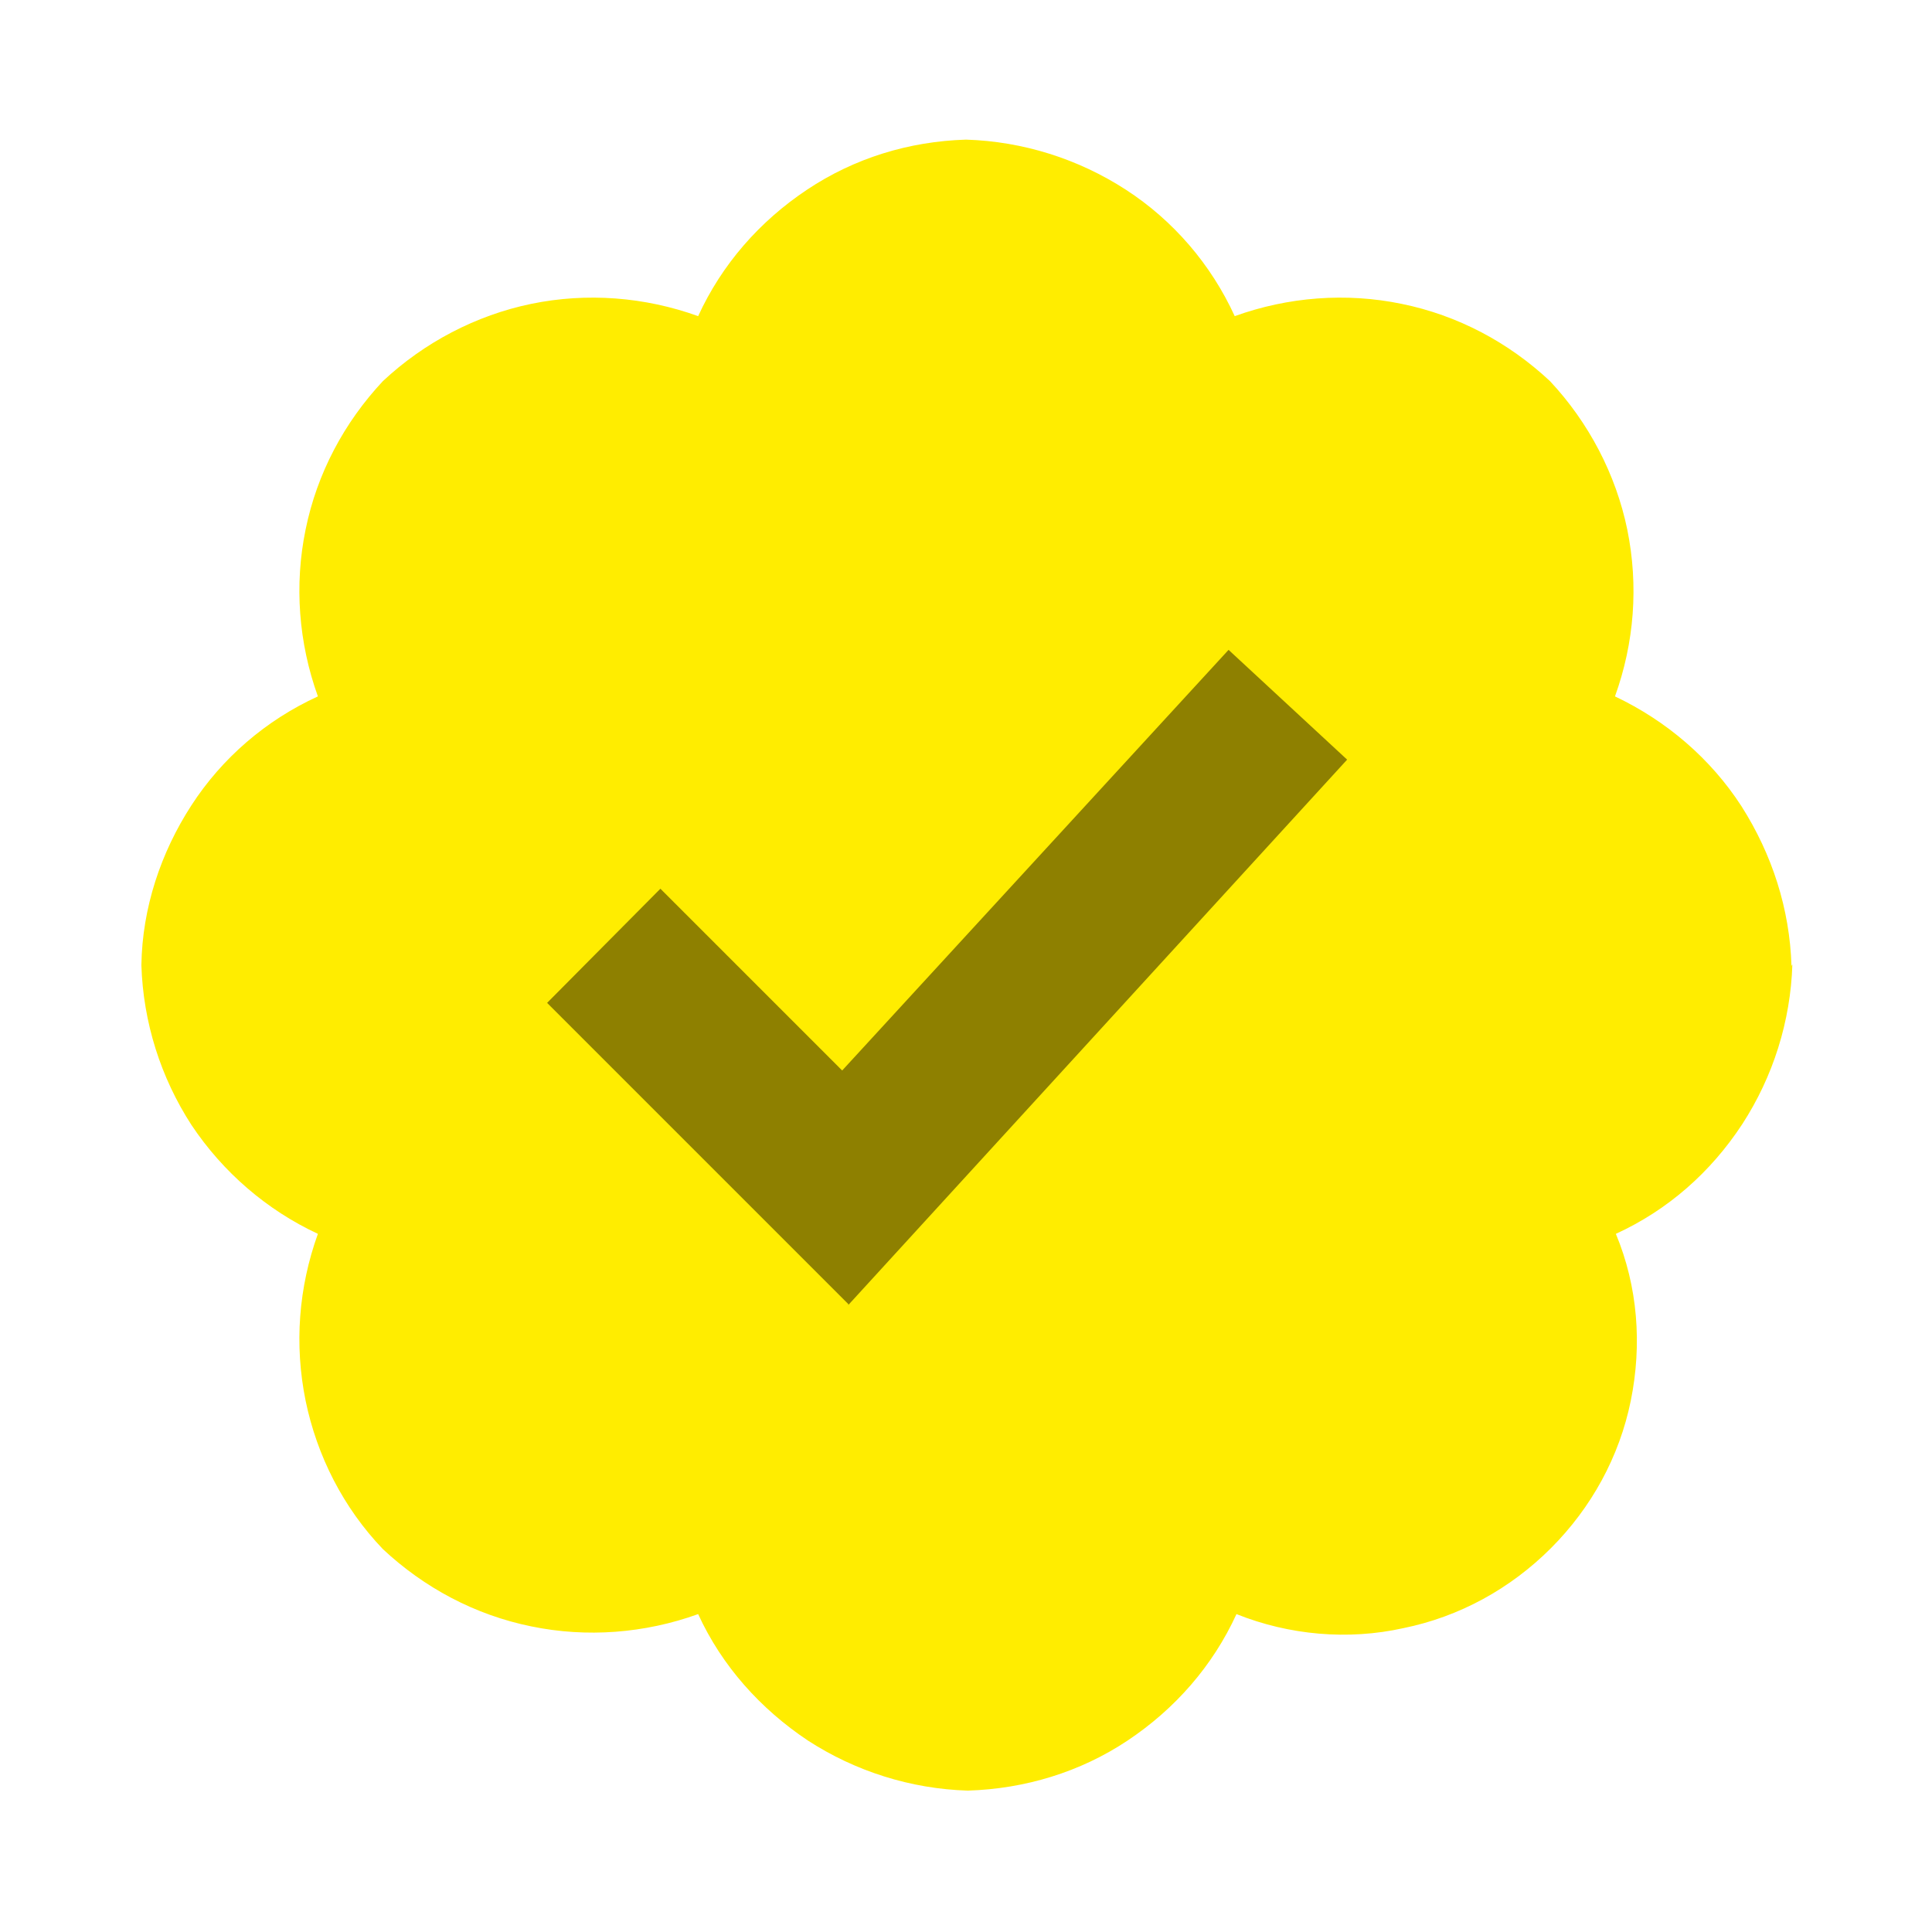
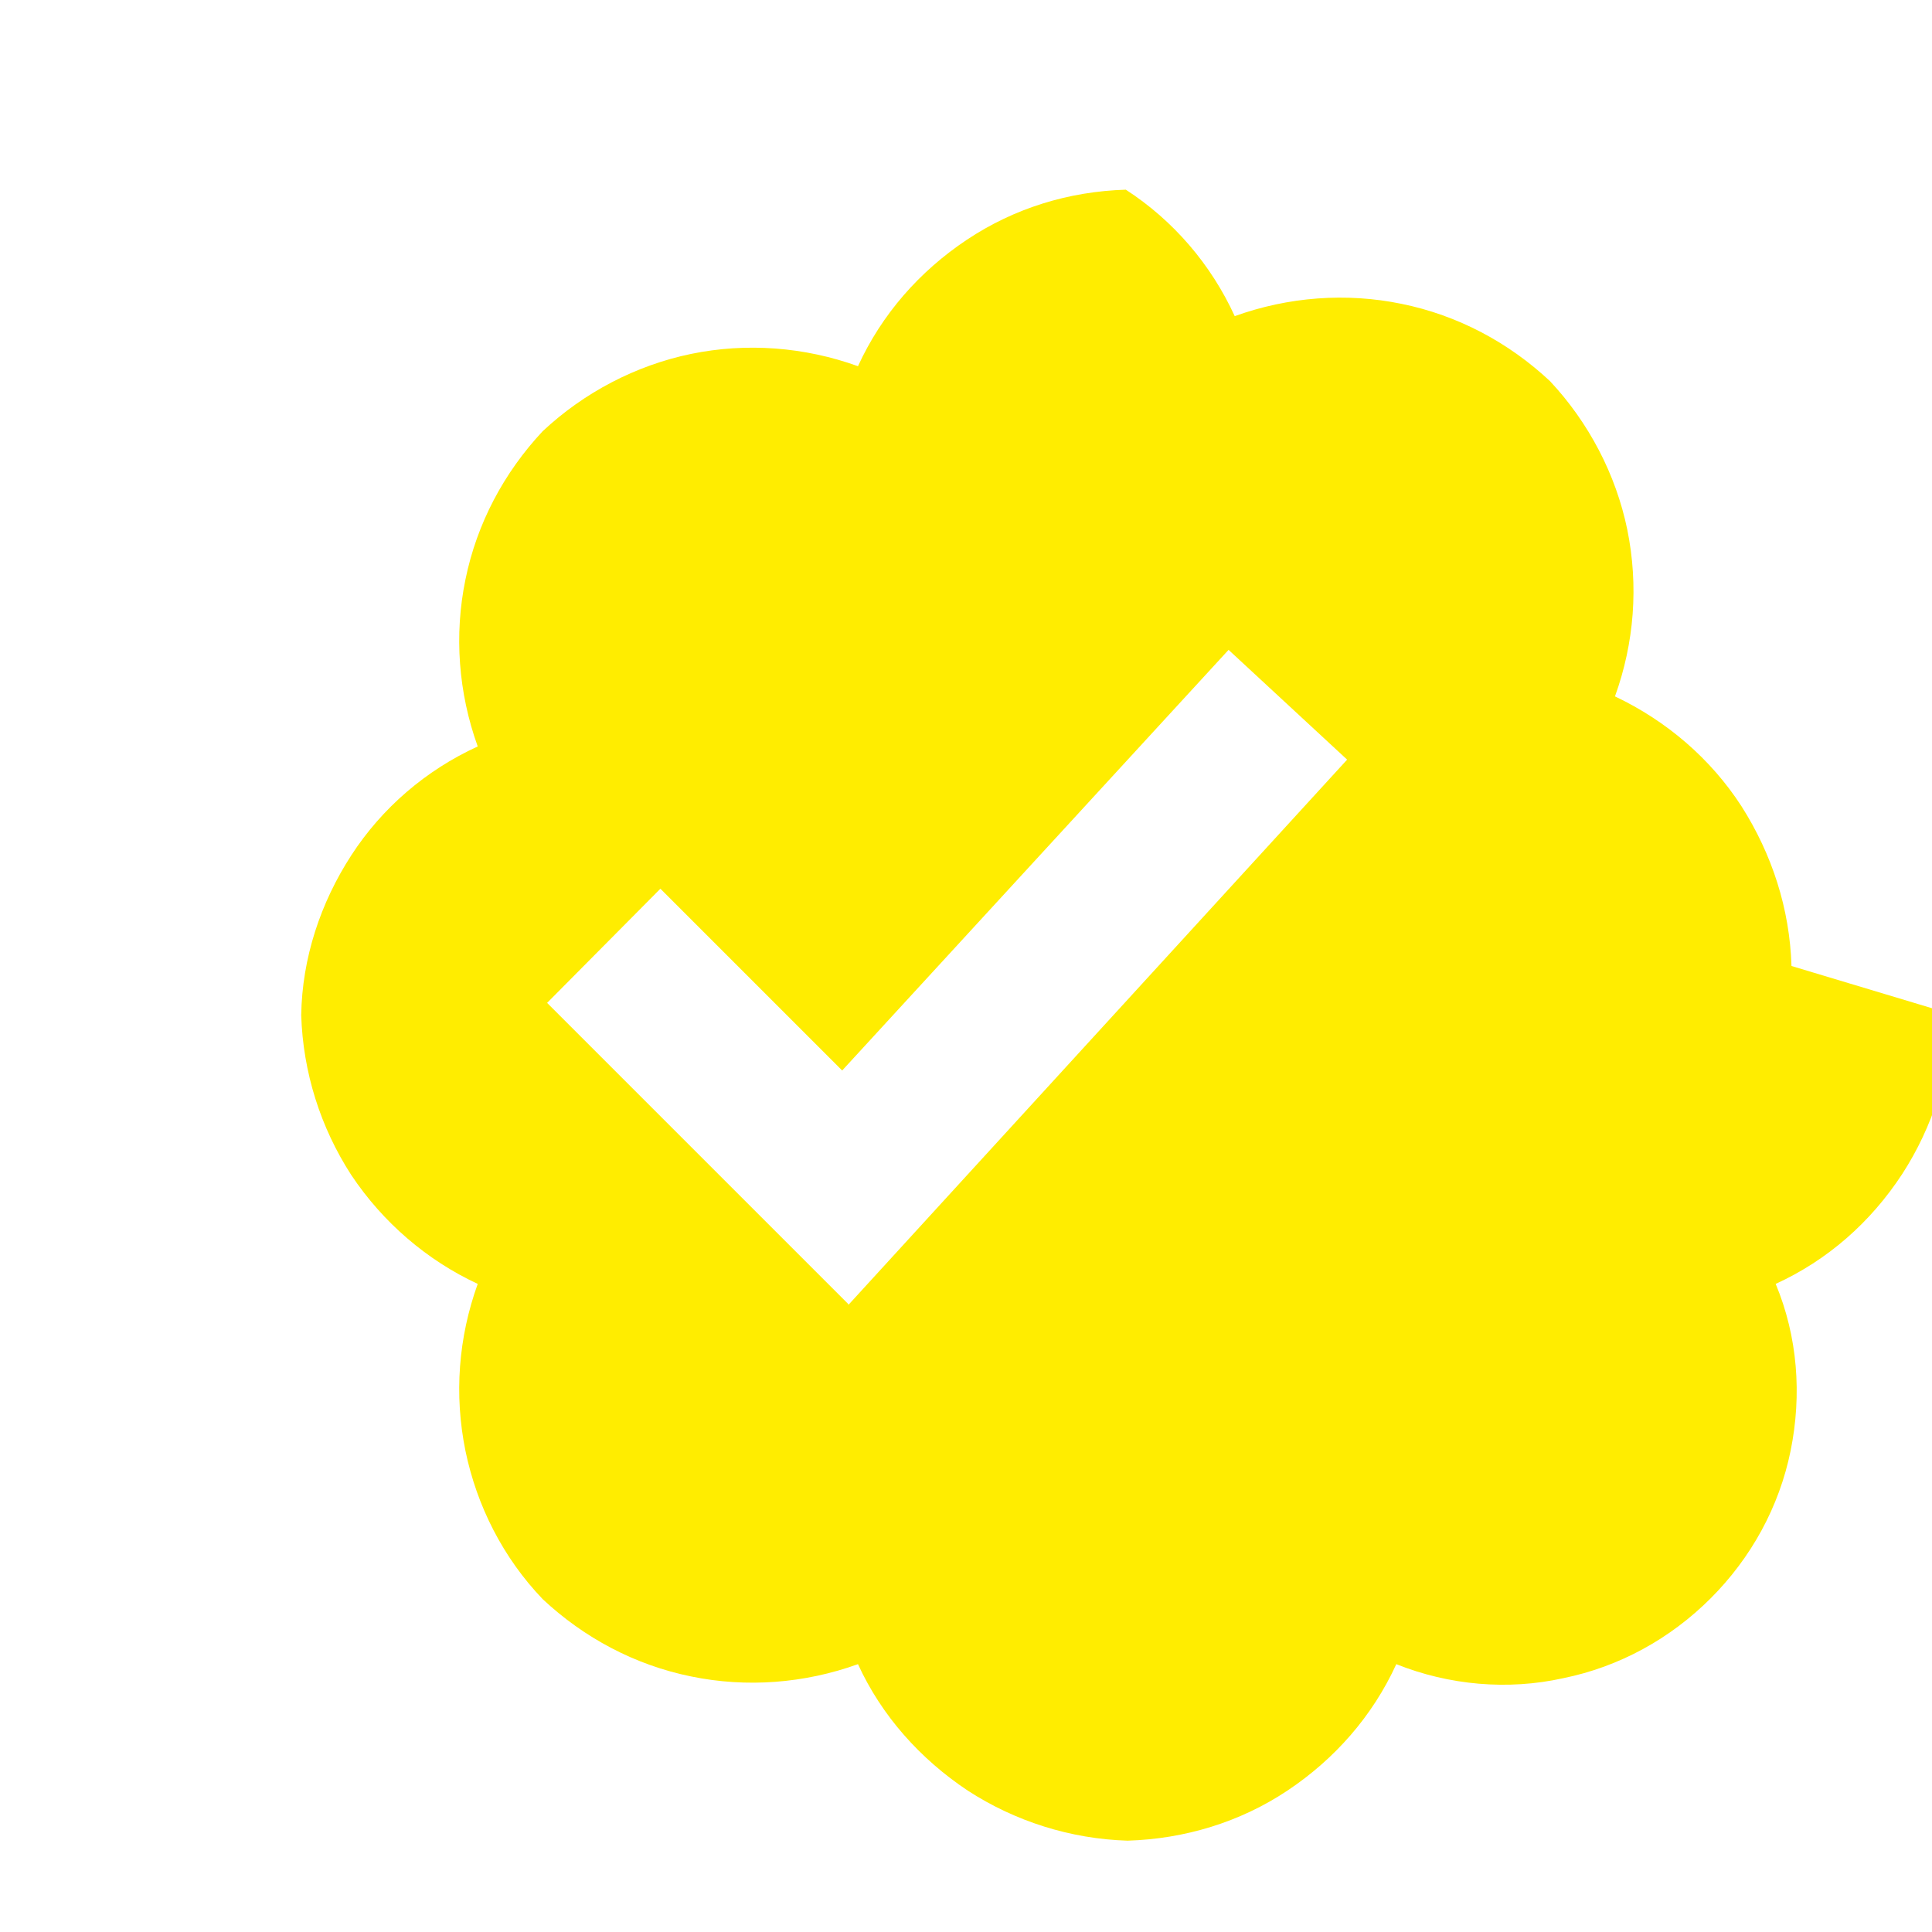
<svg xmlns="http://www.w3.org/2000/svg" id="Layer_1" data-name="Layer 1" viewBox="0 0 22 22">
  <defs>
    <style>
      .cls-1 {
        fill: #8e8000;
      }

      .cls-1, .cls-2 {
        stroke-width: 0px;
      }

      .cls-2 {
        fill: #ffed00;
      }
    </style>
  </defs>
-   <rect class="cls-1" x="5.15" y="5.89" width="11.7" height="10.22" />
-   <path class="cls-2" d="M20.4,11c-.02-.65-.22-1.27-.57-1.82-.35-.54-.85-.97-1.44-1.25.22-.61.27-1.26.14-1.9-.13-.63-.44-1.22-.88-1.69-.47-.44-1.05-.75-1.69-.88-.63-.13-1.29-.08-1.9.14-.27-.59-.7-1.09-1.24-1.44s-1.17-.55-1.82-.57c-.65.02-1.27.21-1.81.57s-.97.85-1.24,1.44c-.61-.22-1.27-.27-1.9-.14-.63.13-1.22.44-1.69.88-.44.47-.75,1.05-.88,1.69-.13.63-.08,1.29.14,1.9-.59.27-1.09.7-1.44,1.24s-.56,1.17-.57,1.82c.02.65.22,1.28.57,1.82.36.54.86.97,1.44,1.24-.22.61-.27,1.26-.14,1.9.13.63.43,1.22.88,1.69.47.44,1.05.75,1.69.88.63.13,1.29.08,1.9-.14.27.59.71,1.08,1.25,1.44.54.35,1.17.55,1.82.57.65-.02,1.28-.21,1.82-.57s.97-.85,1.24-1.44c.6.24,1.27.3,1.9.16.64-.13,1.22-.45,1.68-.91s.78-1.04.91-1.68.08-1.3-.17-1.9c.59-.27,1.08-.7,1.44-1.25.35-.54.55-1.17.57-1.82ZM9.66,14.85l-3.43-3.43,1.29-1.3,2.07,2.07,4.4-4.79,1.35,1.25s-5.68,6.21-5.68,6.21Z" />
+   <path class="cls-2" d="M20.4,11c-.02-.65-.22-1.27-.57-1.82-.35-.54-.85-.97-1.44-1.25.22-.61.27-1.26.14-1.9-.13-.63-.44-1.22-.88-1.69-.47-.44-1.05-.75-1.69-.88-.63-.13-1.29-.08-1.9.14-.27-.59-.7-1.09-1.24-1.44c-.65.02-1.27.21-1.81.57s-.97.85-1.24,1.44c-.61-.22-1.27-.27-1.9-.14-.63.13-1.22.44-1.69.88-.44.47-.75,1.05-.88,1.69-.13.63-.08,1.29.14,1.9-.59.27-1.09.7-1.44,1.24s-.56,1.17-.57,1.82c.02.65.22,1.28.57,1.82.36.54.86.97,1.44,1.24-.22.61-.27,1.26-.14,1.9.13.63.43,1.22.88,1.69.47.44,1.05.75,1.69.88.63.13,1.29.08,1.9-.14.27.59.71,1.08,1.25,1.44.54.35,1.17.55,1.82.57.65-.02,1.28-.21,1.82-.57s.97-.85,1.24-1.44c.6.24,1.27.3,1.9.16.64-.13,1.22-.45,1.68-.91s.78-1.04.91-1.68.08-1.3-.17-1.9c.59-.27,1.08-.7,1.44-1.25.35-.54.55-1.17.57-1.82ZM9.66,14.85l-3.43-3.43,1.29-1.3,2.07,2.07,4.4-4.79,1.35,1.25s-5.68,6.21-5.68,6.21Z" />
</svg>